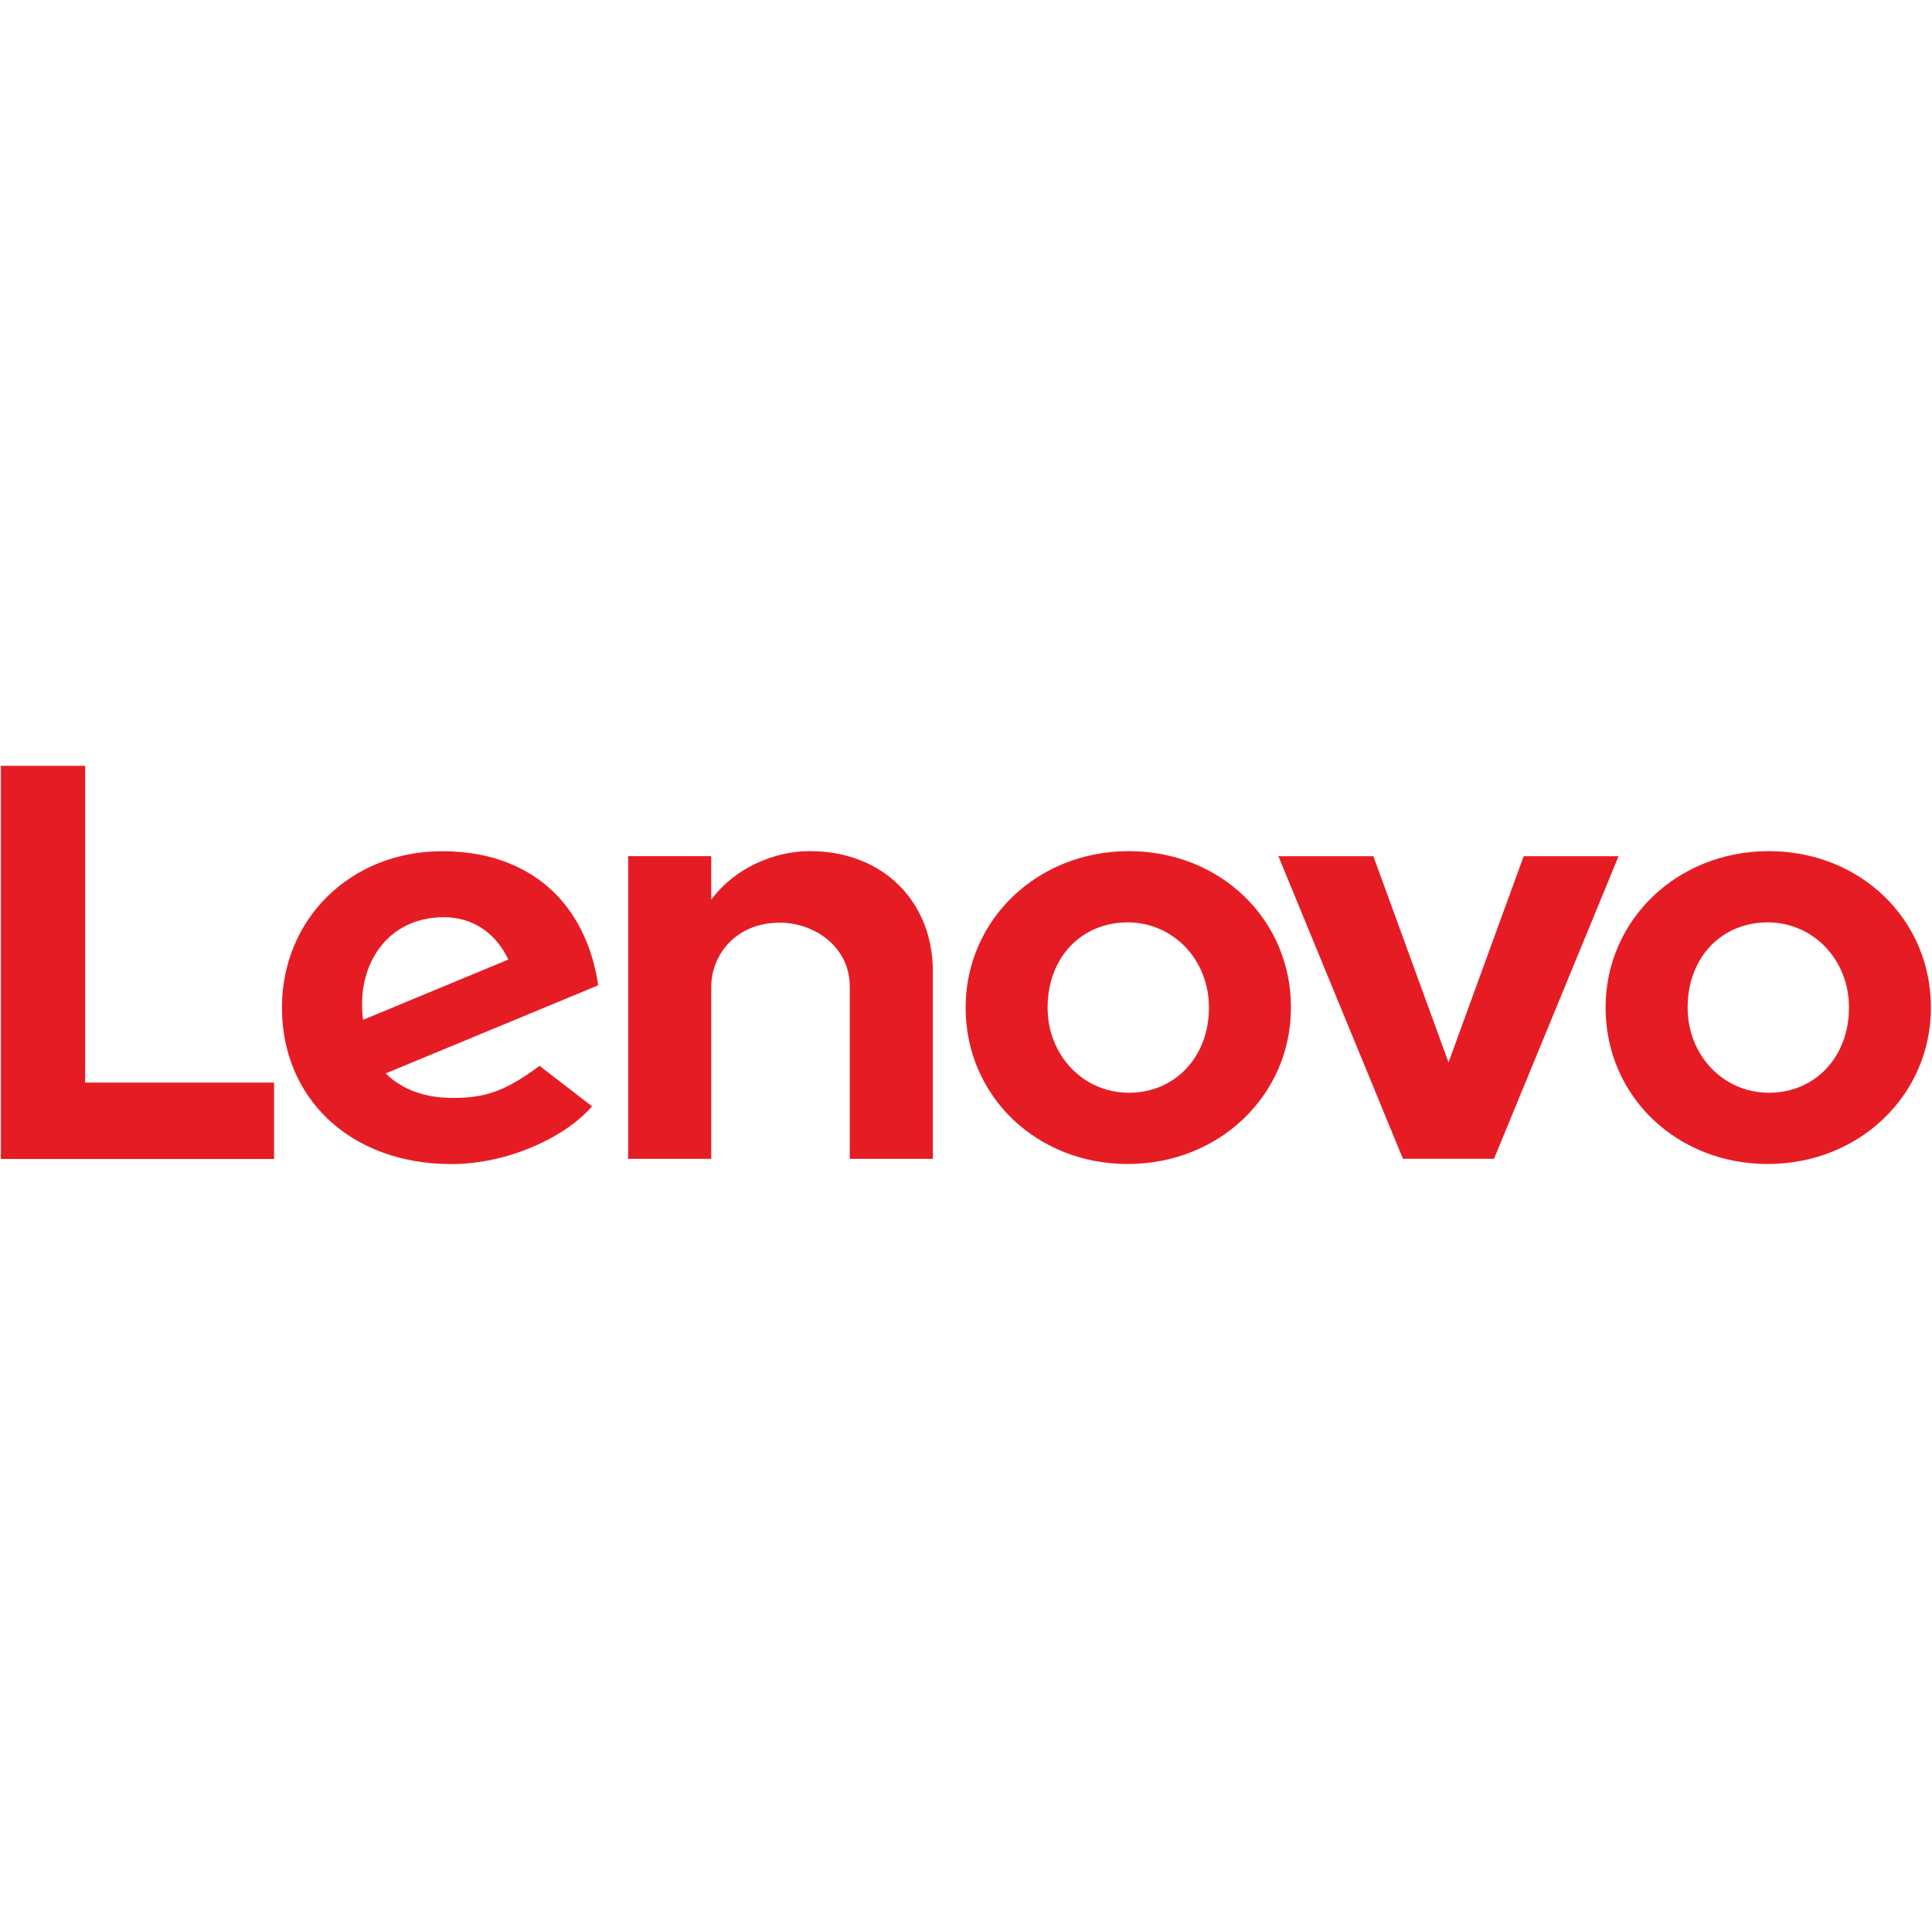
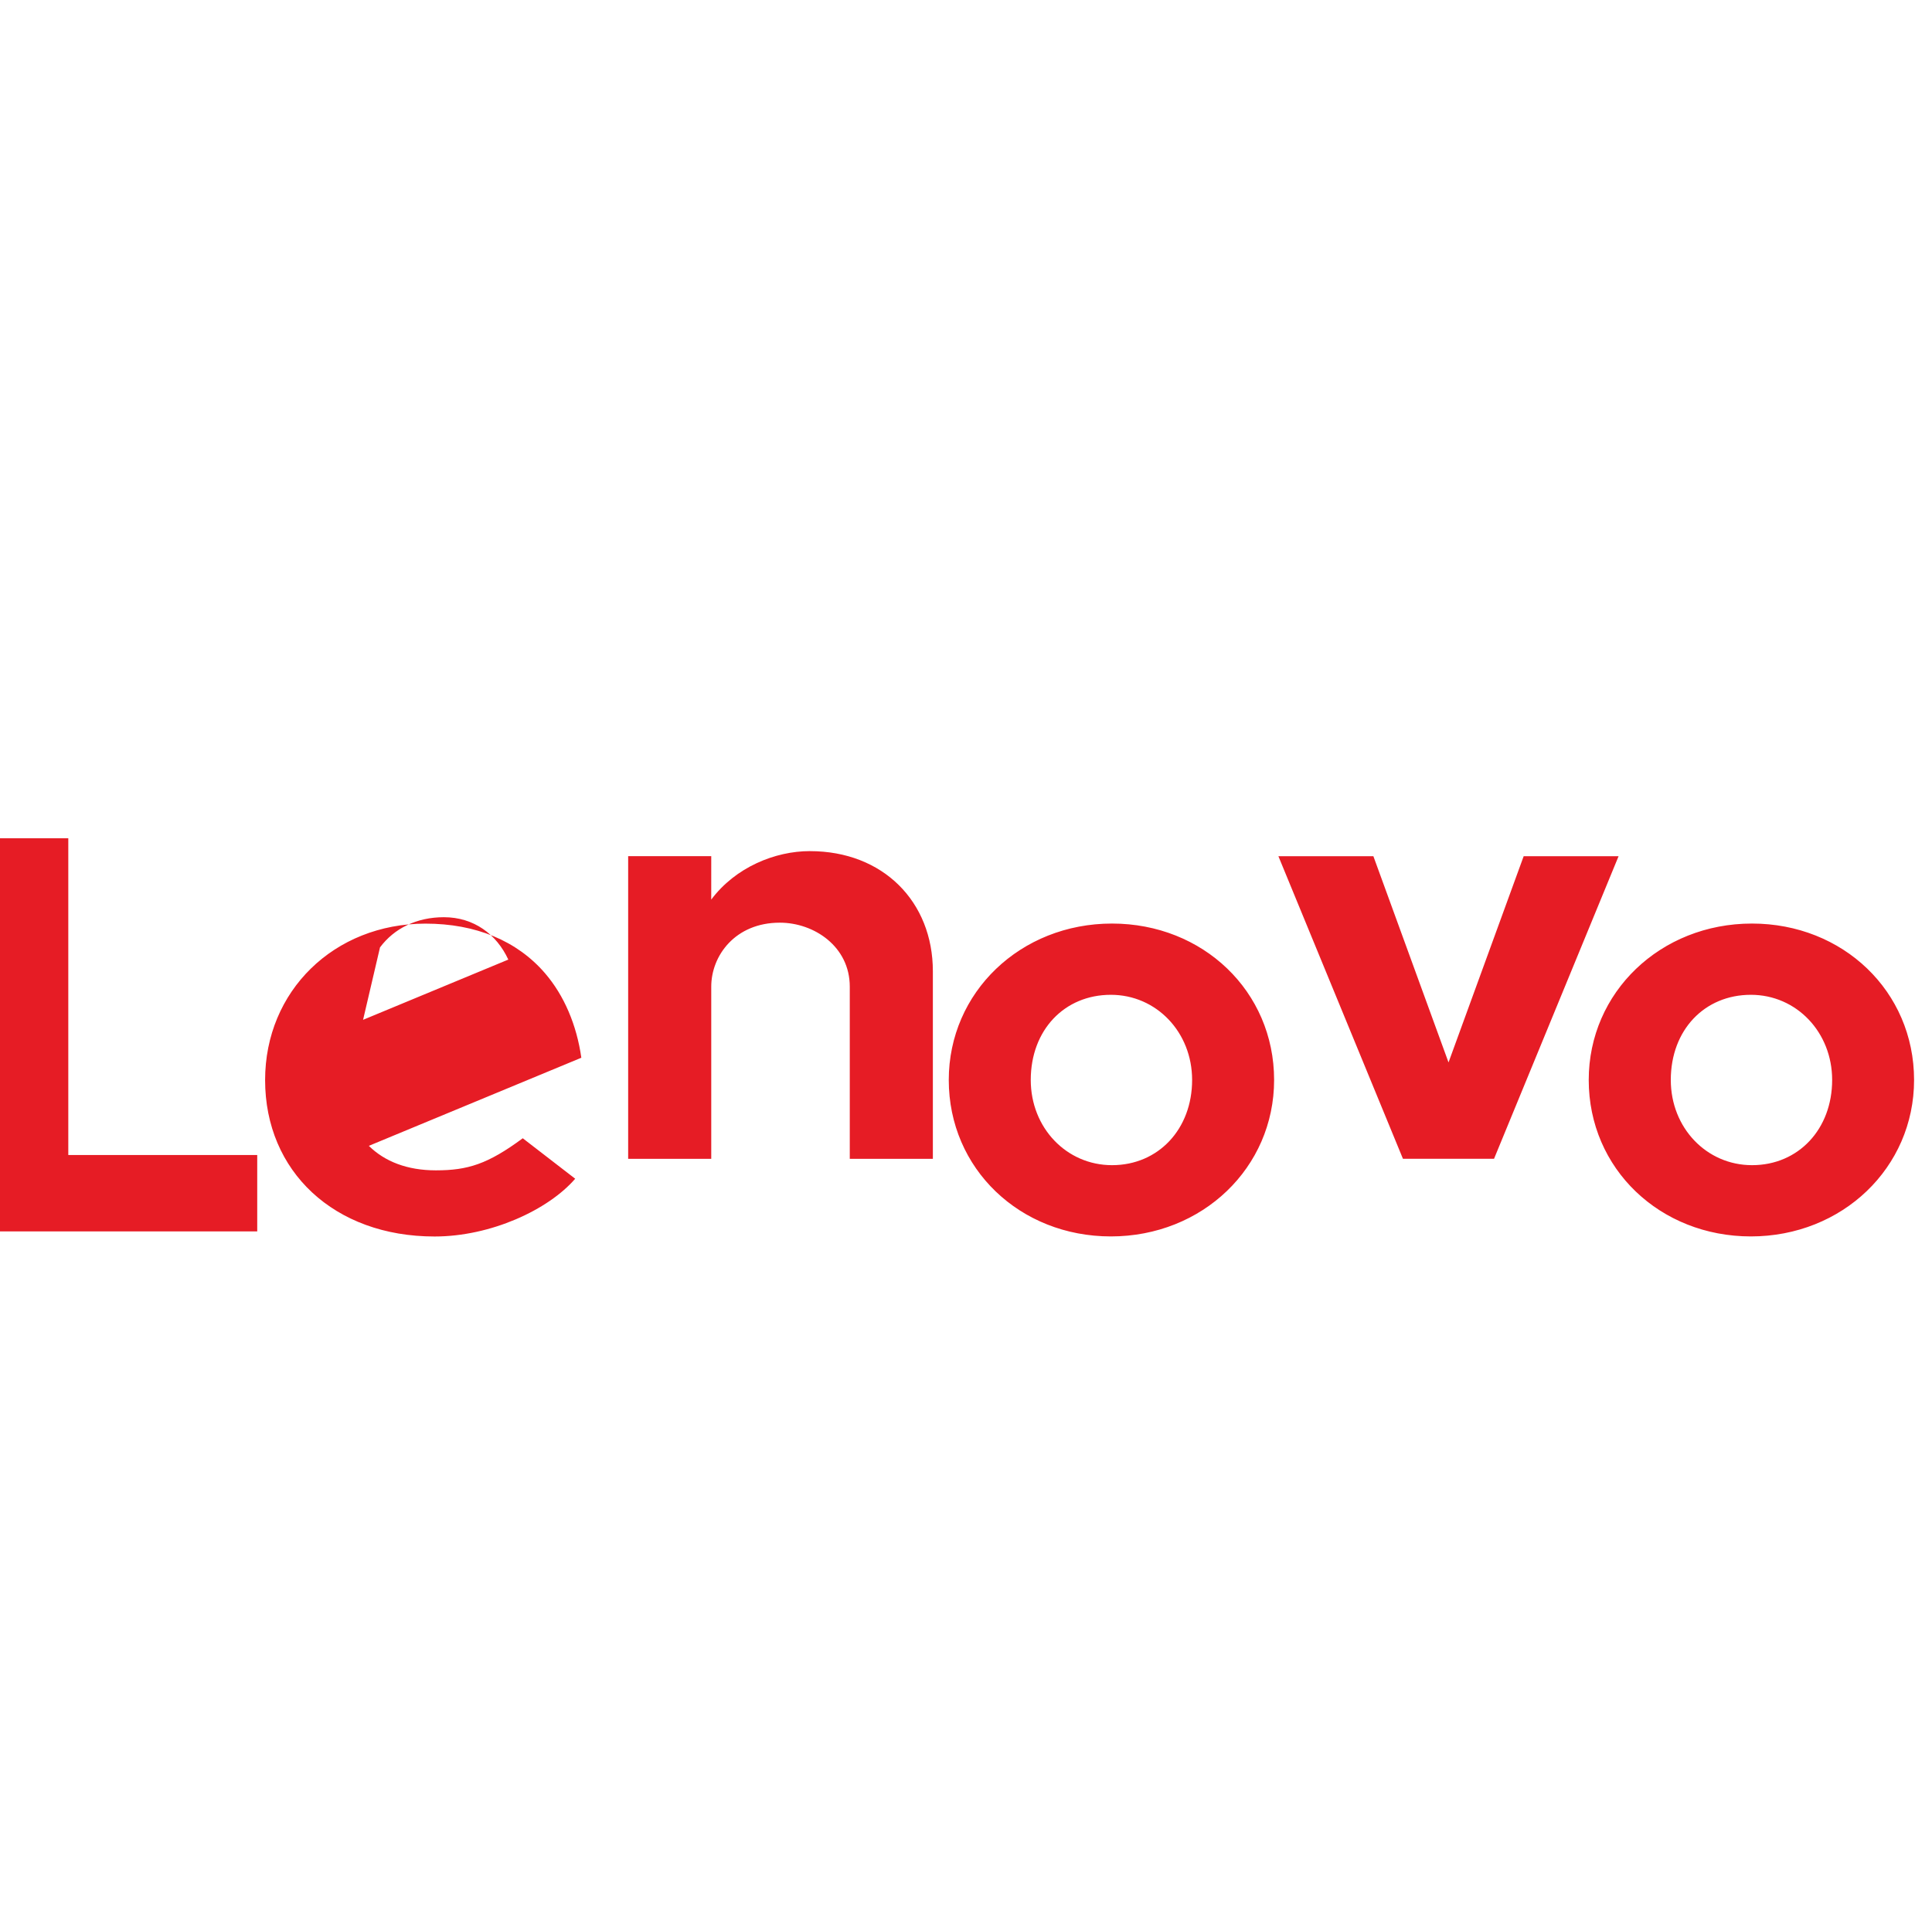
<svg xmlns="http://www.w3.org/2000/svg" xmlns:ns1="http://www.inkscape.org/namespaces/inkscape" xmlns:ns2="http://sodipodi.sourceforge.net/DTD/sodipodi-0.dtd" width="100.1" height="100" viewBox="0 0 26.485 26.458" version="1.1" id="svg8" ns1:version="0.92.4 (5da689c313, 2019-01-14)" ns2:docname="lanmedia-partners-Lenovo-logo-color.svg">
  <defs id="defs2">
    <style id="style815">.a{fill:#00213c;}.b{fill:#ff3900;}</style>
    <clipPath id="clipPath872" clipPathUnits="userSpaceOnUse">
      <path ns1:connector-curvature="0" id="path870" d="M 0,595.276 H 1190.55 V 0 H 0 Z" />
    </clipPath>
  </defs>
  <ns2:namedview id="base" pagecolor="#ffffff" bordercolor="#666666" borderopacity="1.0" ns1:pageopacity="0.0" ns1:pageshadow="2" ns1:zoom="4" ns1:cx="-106.97193" ns1:cy="56.401621" ns1:document-units="mm" ns1:current-layer="layer1" showgrid="false" units="px" showguides="true" ns1:guide-bbox="true" ns1:window-width="1920" ns1:window-height="1017" ns1:window-x="-8" ns1:window-y="-8" ns1:window-maximized="1" fit-margin-top="0" fit-margin-left="0" fit-margin-right="0" fit-margin-bottom="0">
    <ns2:guide position="3.888,19.182" orientation="1,0" id="guide849" ns1:locked="false" />
    <ns2:guide position="28.267,10.394" orientation="1,0" id="guide851" ns1:locked="false" />
    <ns2:guide position="3.888,23.511" orientation="0,1" id="guide853" ns1:locked="false" />
    <ns2:guide position="3.888,16.158" orientation="0,1" id="guide855" ns1:locked="false" />
  </ns2:namedview>
  <g ns1:label="Capa 1" ns1:groupmode="layer" id="layer1" transform="translate(-3.577,-270.731)">
    <rect style="opacity:1;fill:#ffffff;fill-opacity:0;stroke:none;stroke-width:2.14;stroke-miterlimit:4;stroke-dasharray:none;stroke-opacity:1" id="rect860" width="26.458" height="26.458" x="3.591" y="270.731" />
-     <path style="fill:#000000;stroke-width:0.035" d="" id="path826" ns1:connector-curvature="0" />
-     <path id="path884" d="m 14.68,282.401 c -0.478,0 -1.021,0.221 -1.353,0.665 l 2e-4,-8.5e-4 -2e-4,2e-4 2e-4,-0.595 h -1.139 v 4.15 h 1.139 v -2.361 c 0,-0.425 0.329,-0.877 0.94,-0.877 0.471,0 0.959,0.328 0.959,0.877 v 2.361 h 1.139 v -2.572 c 0,-0.954 -0.683,-1.647 -1.685,-1.647 m 9.784,0.07 -1.03,2.827 -1.03,-2.827 h -1.302 l 1.707,4.148 h 1.249 l 1.707,-4.148 z m -15.678,1.25 c 0.194,-0.261 0.503,-0.414 0.876,-0.414 0.411,0 0.722,0.234 0.883,0.581 l -1.991,0.826 c -0.054,-0.424 0.054,-0.755 0.231,-0.993 m 2.189,1.624 c -0.48,0.355 -0.754,0.44 -1.191,0.44 -0.394,0 -0.702,-0.122 -0.919,-0.336 l 2.913,-1.208 c -0.064,-0.45 -0.235,-0.853 -0.498,-1.159 -0.383,-0.445 -0.949,-0.68 -1.639,-0.68 -1.253,0 -2.198,0.924 -2.198,2.145 0,1.252 0.947,2.145 2.323,2.145 0.771,0 1.559,-0.365 1.928,-0.792 z m -3.64,0.23 h -2.59 v -4.344 h -1.155 v 5.391 h 3.745 z m 20.476,-2.197 c -0.636,0 -1.098,0.482 -1.098,1.168 0,0.655 0.489,1.168 1.114,1.168 0.637,0 1.098,-0.495 1.098,-1.168 0,-0.655 -0.489,-1.168 -1.114,-1.168 m 0,3.313 c -1.246,0 -2.223,-0.928 -2.223,-2.145 0,-1.203 0.983,-2.145 2.238,-2.145 1.246,0 2.222,0.928 2.222,2.145 0,1.202 -0.983,2.145 -2.238,2.145 m -8.773,-3.313 c -0.636,0 -1.098,0.482 -1.098,1.168 0,0.655 0.489,1.168 1.114,1.168 0.636,0 1.098,-0.495 1.098,-1.168 0,-0.655 -0.489,-1.168 -1.114,-1.168 m 0,3.313 c -1.246,0 -2.222,-0.928 -2.222,-2.145 0,-1.203 0.983,-2.145 2.238,-2.145 1.246,0 2.222,0.928 2.222,2.145 0,1.202 -0.983,2.145 -2.238,2.145" ns1:connector-curvature="0" style="fill:#e61c25;stroke-width:0.053;fill-opacity:1" />
+     <path id="path884" d="m 14.68,282.401 c -0.478,0 -1.021,0.221 -1.353,0.665 l 2e-4,-8.5e-4 -2e-4,2e-4 2e-4,-0.595 h -1.139 v 4.15 h 1.139 v -2.361 c 0,-0.425 0.329,-0.877 0.94,-0.877 0.471,0 0.959,0.328 0.959,0.877 v 2.361 h 1.139 v -2.572 c 0,-0.954 -0.683,-1.647 -1.685,-1.647 m 9.784,0.07 -1.03,2.827 -1.03,-2.827 h -1.302 l 1.707,4.148 h 1.249 l 1.707,-4.148 z m -15.678,1.25 c 0.194,-0.261 0.503,-0.414 0.876,-0.414 0.411,0 0.722,0.234 0.883,0.581 l -1.991,0.826 m 2.189,1.624 c -0.48,0.355 -0.754,0.44 -1.191,0.44 -0.394,0 -0.702,-0.122 -0.919,-0.336 l 2.913,-1.208 c -0.064,-0.45 -0.235,-0.853 -0.498,-1.159 -0.383,-0.445 -0.949,-0.68 -1.639,-0.68 -1.253,0 -2.198,0.924 -2.198,2.145 0,1.252 0.947,2.145 2.323,2.145 0.771,0 1.559,-0.365 1.928,-0.792 z m -3.64,0.23 h -2.59 v -4.344 h -1.155 v 5.391 h 3.745 z m 20.476,-2.197 c -0.636,0 -1.098,0.482 -1.098,1.168 0,0.655 0.489,1.168 1.114,1.168 0.637,0 1.098,-0.495 1.098,-1.168 0,-0.655 -0.489,-1.168 -1.114,-1.168 m 0,3.313 c -1.246,0 -2.223,-0.928 -2.223,-2.145 0,-1.203 0.983,-2.145 2.238,-2.145 1.246,0 2.222,0.928 2.222,2.145 0,1.202 -0.983,2.145 -2.238,2.145 m -8.773,-3.313 c -0.636,0 -1.098,0.482 -1.098,1.168 0,0.655 0.489,1.168 1.114,1.168 0.636,0 1.098,-0.495 1.098,-1.168 0,-0.655 -0.489,-1.168 -1.114,-1.168 m 0,3.313 c -1.246,0 -2.222,-0.928 -2.222,-2.145 0,-1.203 0.983,-2.145 2.238,-2.145 1.246,0 2.222,0.928 2.222,2.145 0,1.202 -0.983,2.145 -2.238,2.145" ns1:connector-curvature="0" style="fill:#e61c25;stroke-width:0.053;fill-opacity:1" />
  </g>
  <style id="style963" type="text/css">
	.st0{fill:#F80000;}
</style>
</svg>